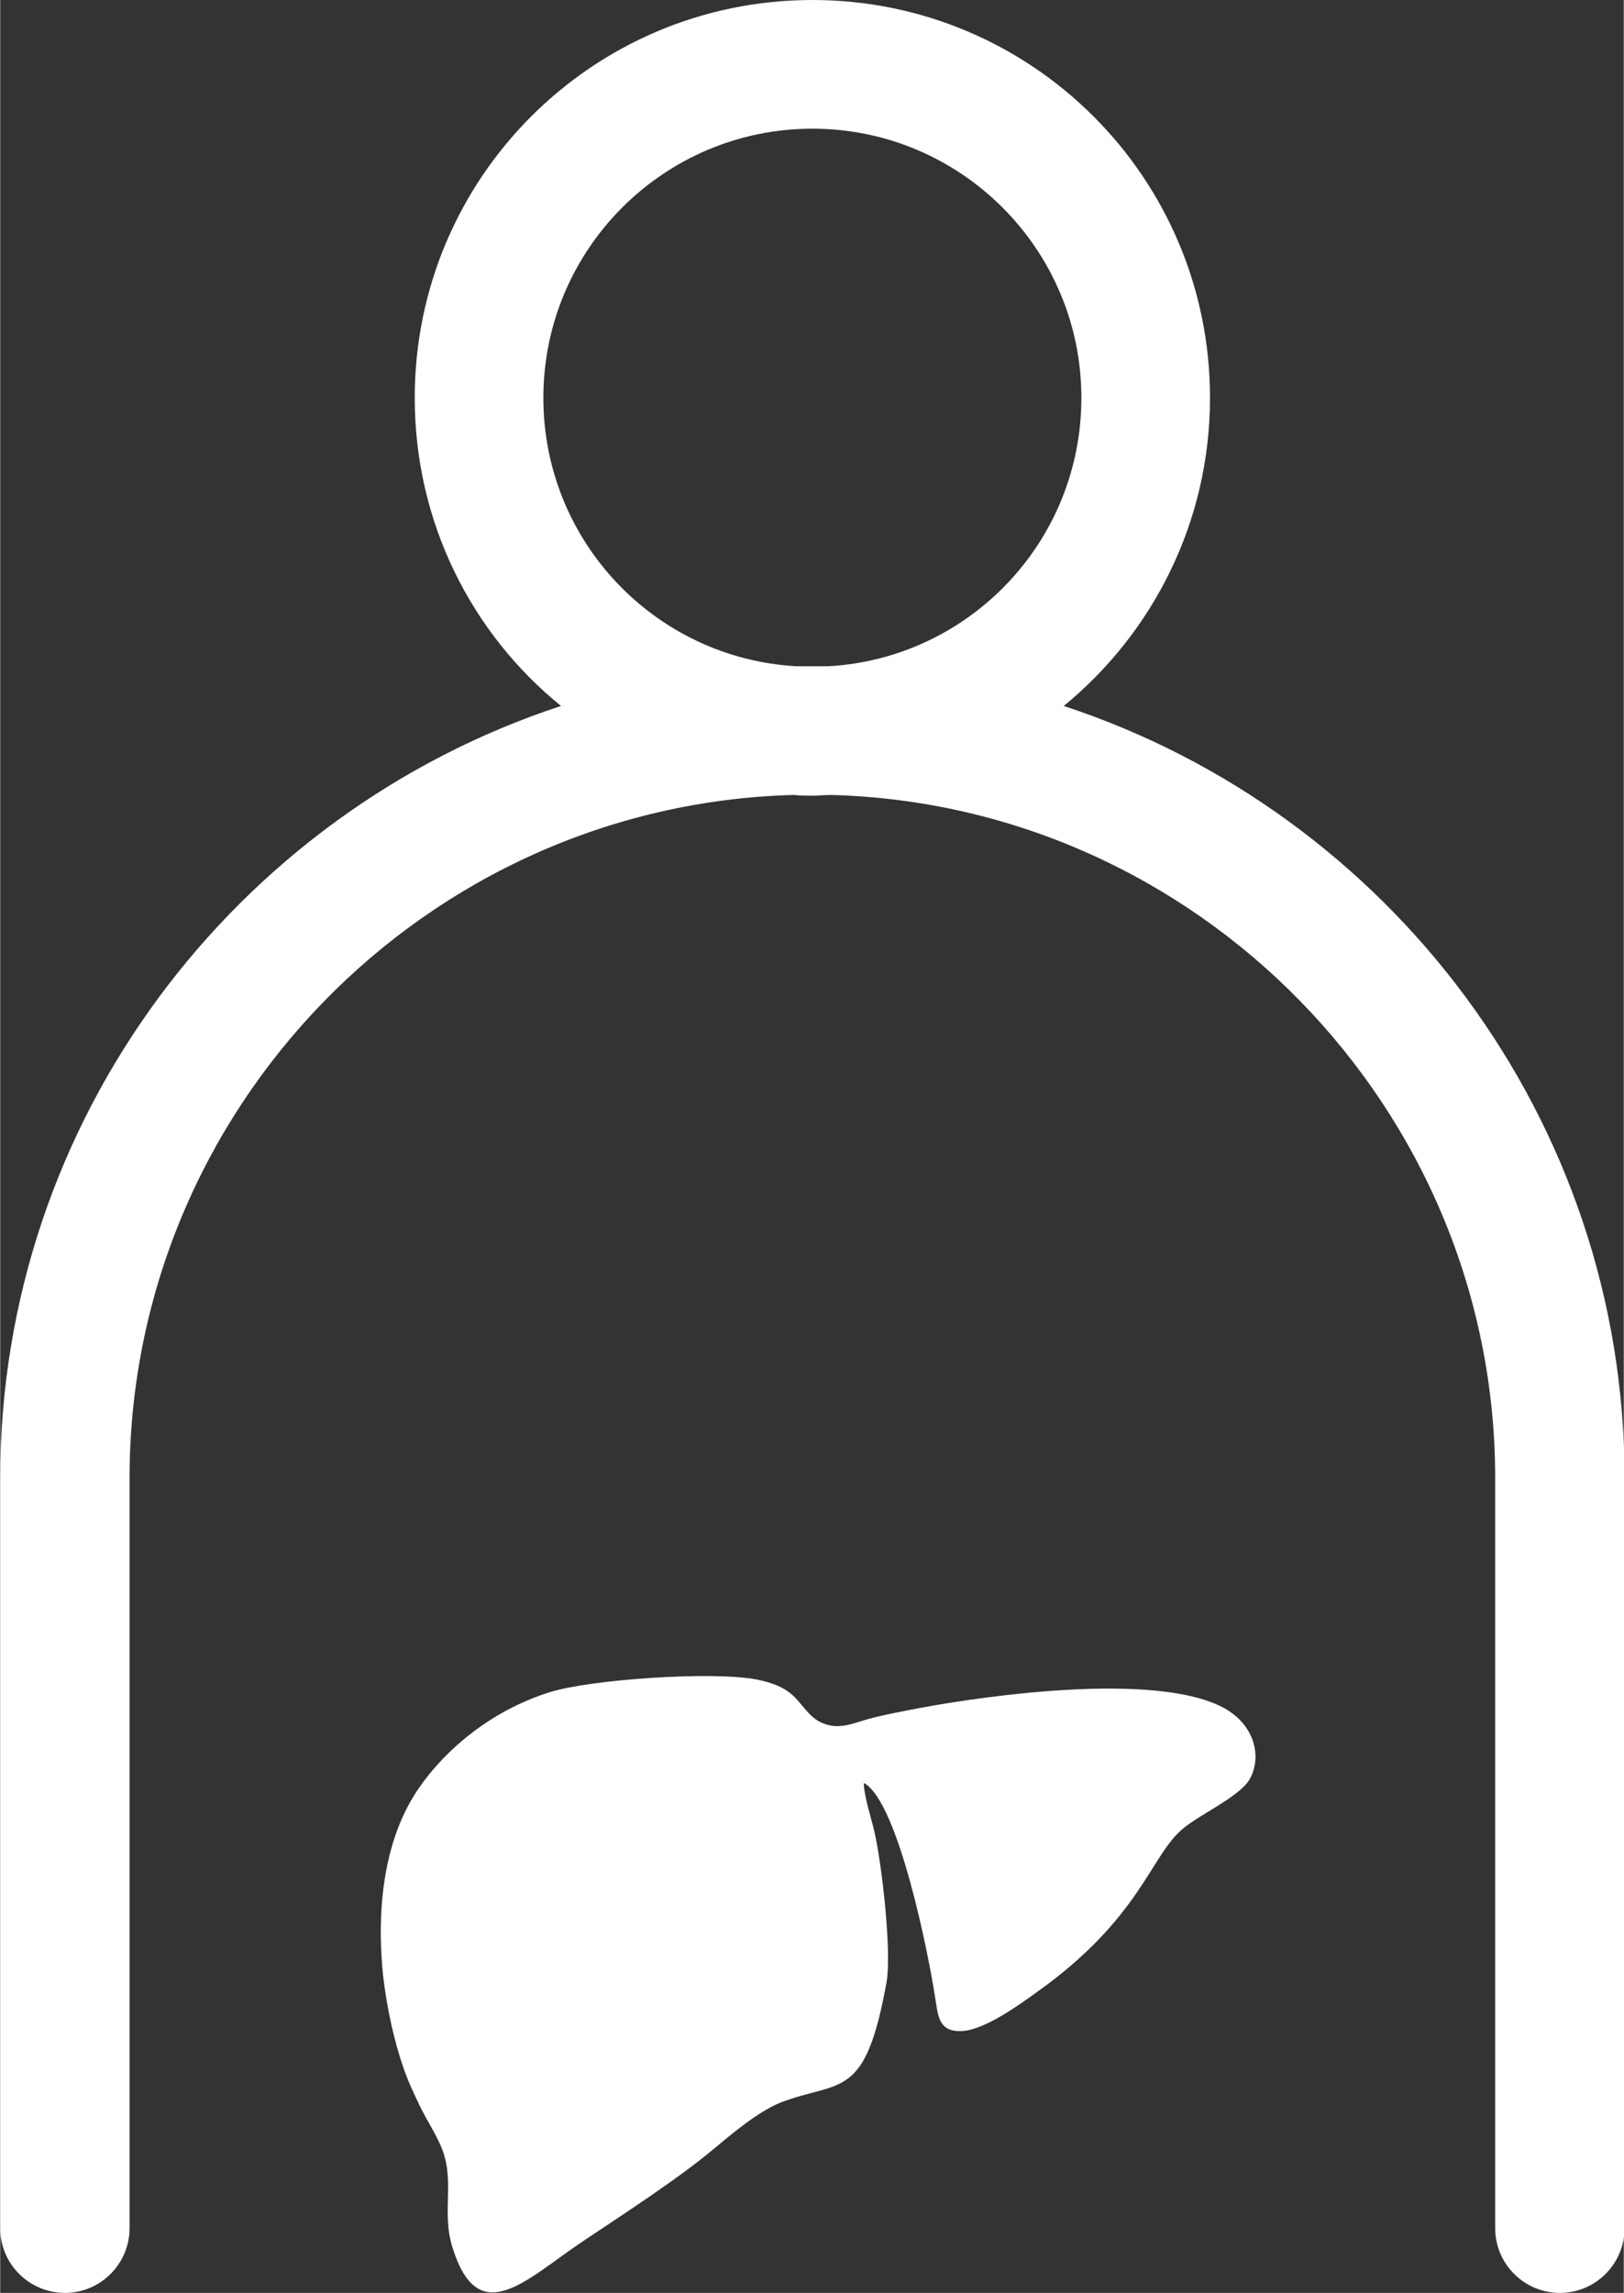
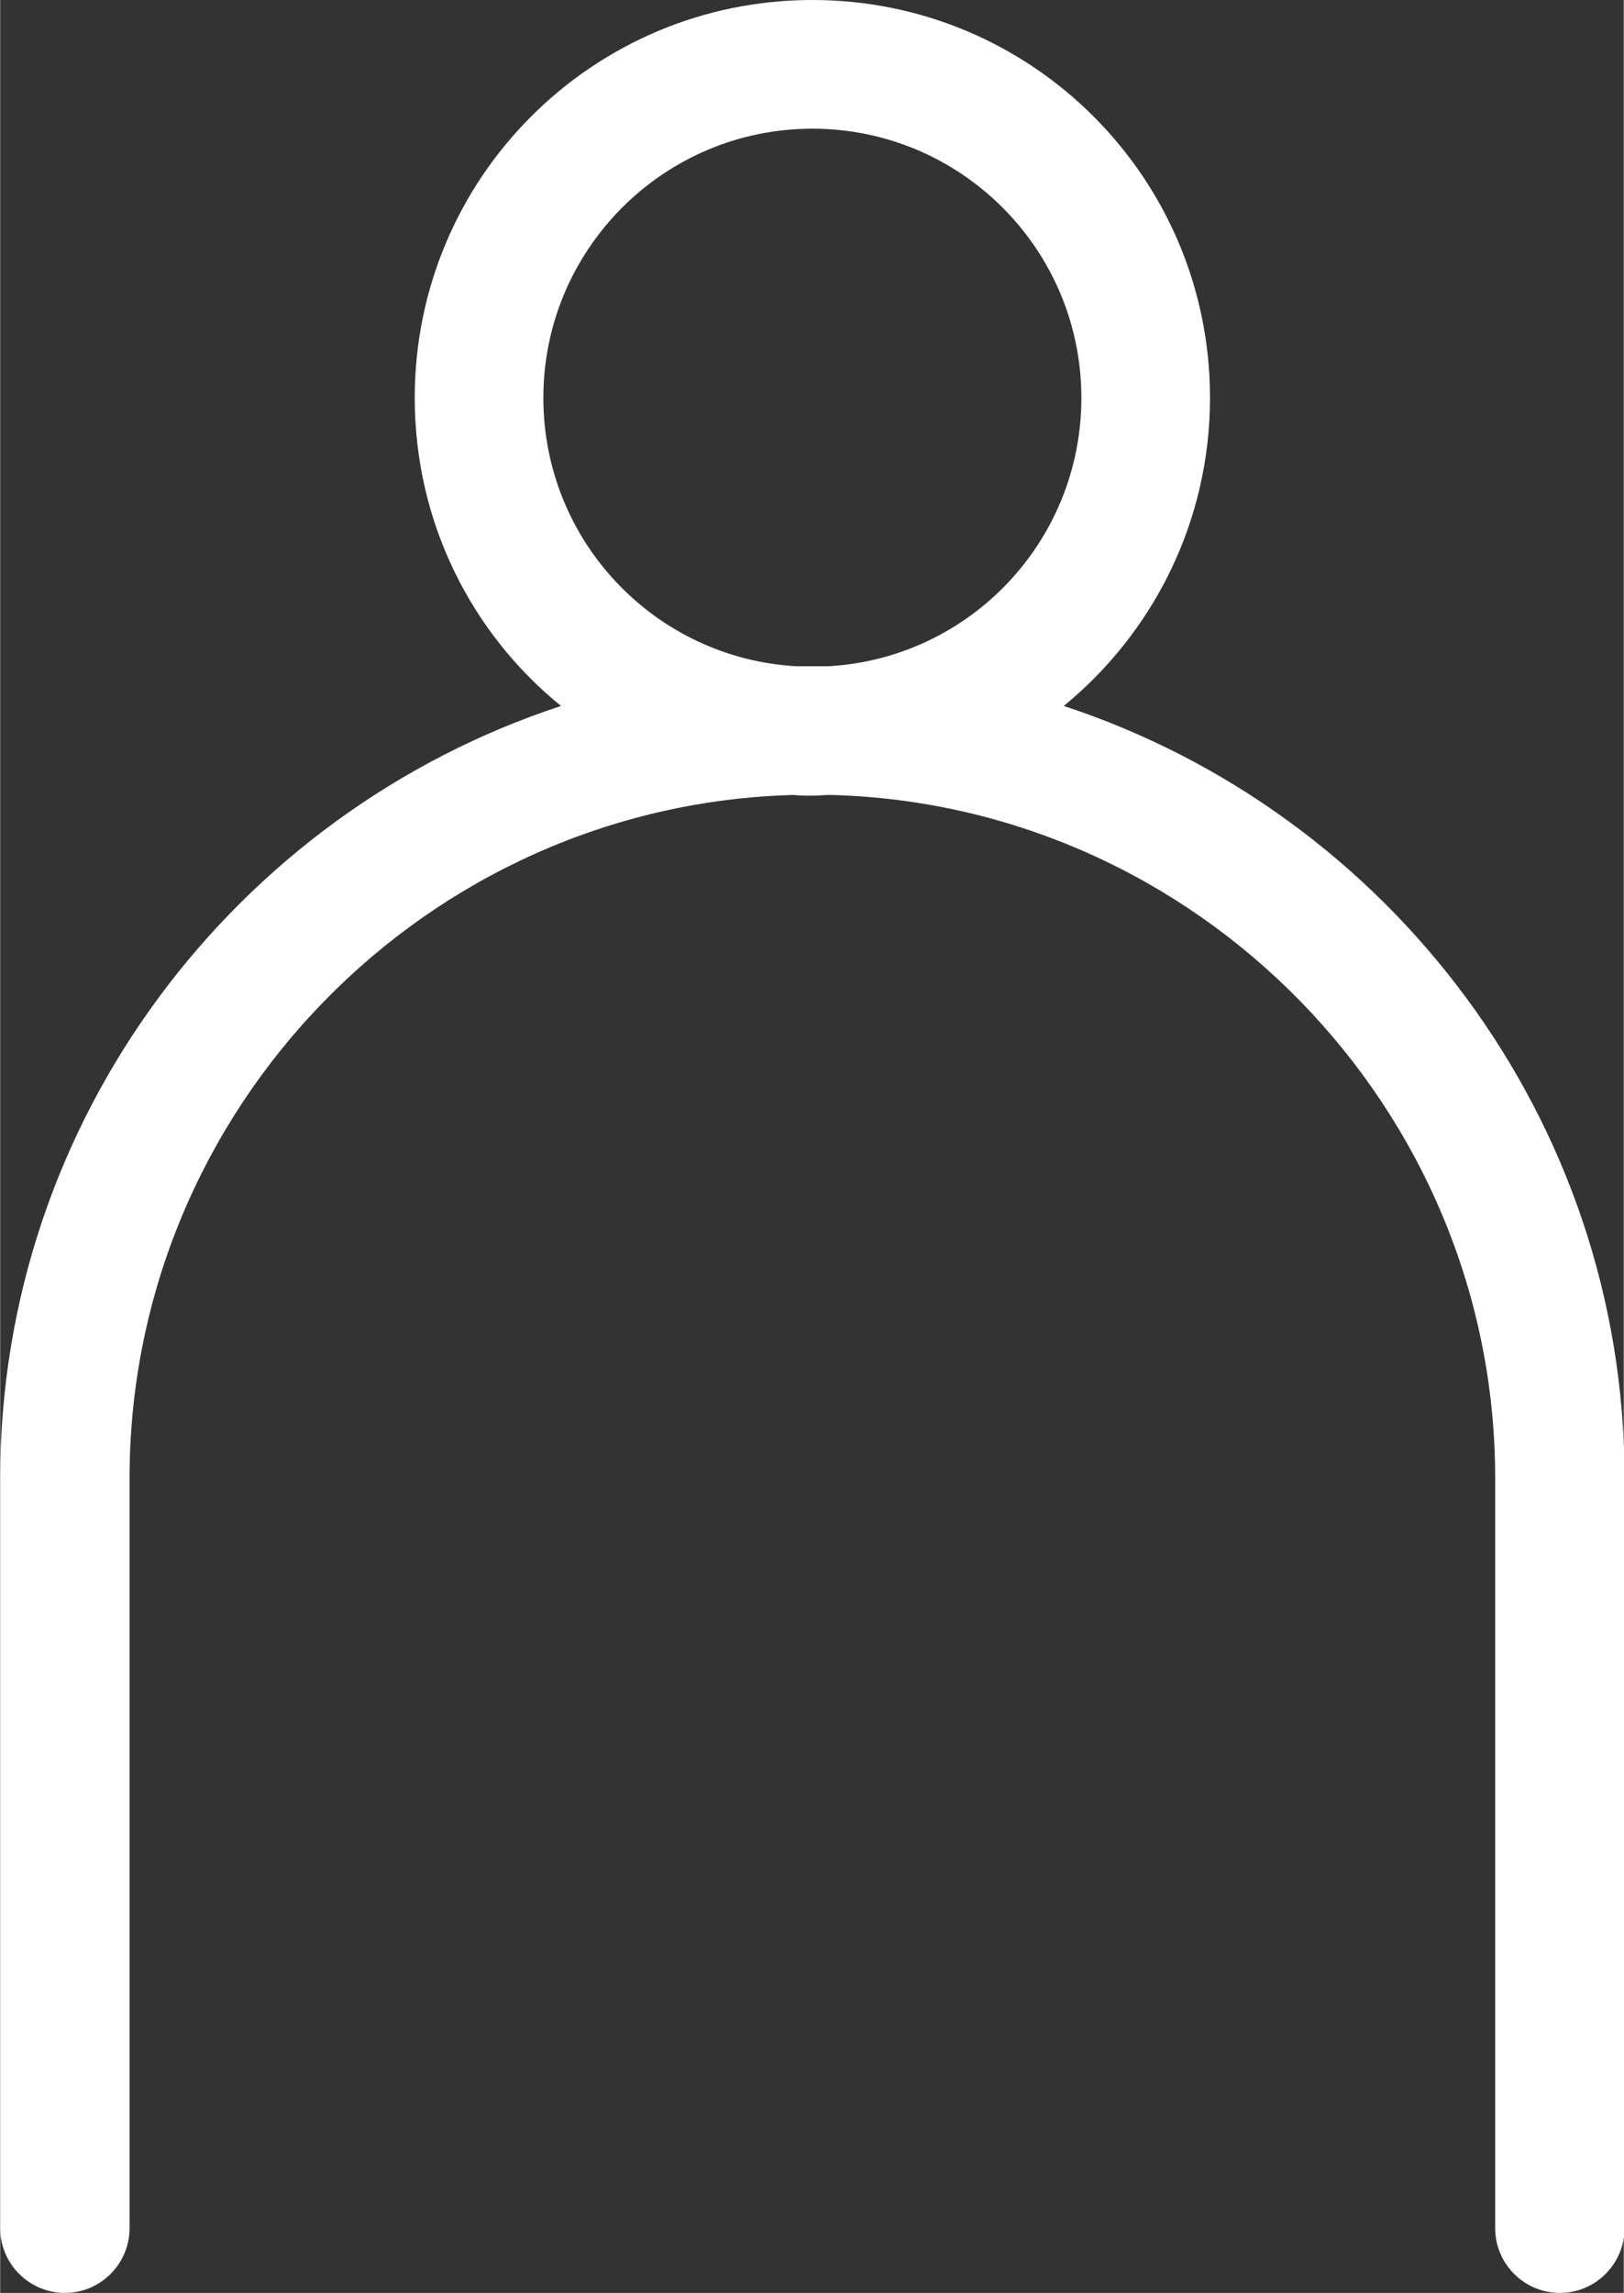
<svg xmlns="http://www.w3.org/2000/svg" xml:space="preserve" width="13.343mm" height="18.829mm" version="1.1" style="shape-rendering:geometricPrecision; text-rendering:geometricPrecision; image-rendering:optimizeQuality; fill-rule:evenodd; clip-rule:evenodd" viewBox="0 0 22.09 31.18">
  <rect x="0" y="0" width="22.09" height="31.18" fill="#333333" stroke="none" />
  <defs>
    <style type="text/css">
   
    .fil0 {fill:#ffffff}
   
  </style>
  </defs>
  <g id="Слой_x0020_1">
    <path class="fil0" d="M11.05 1.75c2.02,0 3.66,1.64 3.66,3.66 0,1.95 -1.52,3.54 -3.44,3.65 -0.07,-0 -0.15,-0 -0.22,-0l-0 0c-0.07,0 -0.15,0 -0.22,0 -1.92,-0.11 -3.44,-1.7 -3.44,-3.65 0,-2.02 1.64,-3.66 3.66,-3.66zm-9.29 28.55c0,0.48 -0.39,0.88 -0.88,0.88 -0.48,0 -0.88,-0.39 -0.88,-0.88l0 -10.2c0,-4.88 3.21,-9.05 7.63,-10.5 -1.22,-0.99 -1.99,-2.5 -1.99,-4.19 0,-2.99 2.42,-5.41 5.41,-5.41 2.99,0 5.41,2.42 5.41,5.41 0,1.69 -0.78,3.2 -1.99,4.19 4.42,1.45 7.63,5.62 7.63,10.5l0 10.2c0,0.48 -0.39,0.88 -0.88,0.88 -0.48,0 -0.88,-0.39 -0.88,-0.88l-0 0 0 -10.2c0,-5.03 -4.05,-9.16 -9.04,-9.29 -0.08,0 -0.17,0.01 -0.25,0.01 -0.08,0 -0.17,-0 -0.25,-0.01 -5,0.13 -9.04,4.26 -9.04,9.29l0 10.2 -0 0z" />
-     <path class="fil0" d="M11.76 24.25c0.47,0.28 0.88,2.38 0.96,2.91 0.04,0.26 0.05,0.46 0.34,0.46 0.32,-0 0.82,-0.37 1.03,-0.52 1.44,-1.02 1.56,-1.88 2.01,-2.24 0.23,-0.19 0.74,-0.42 0.89,-0.65 0.18,-0.29 0.1,-0.76 -0.37,-1 -0.93,-0.47 -3.17,-0.16 -4.13,0.02 -0.21,0.04 -0.42,0.08 -0.62,0.13 -0.21,0.05 -0.41,0.16 -0.63,0.09 -0.2,-0.06 -0.28,-0.21 -0.41,-0.35 -0.13,-0.14 -0.29,-0.21 -0.53,-0.26 -0.61,-0.12 -2.28,-0 -2.82,0.17 -0.8,0.25 -1.42,0.78 -1.78,1.3 -0.46,0.66 -0.59,1.59 -0.49,2.56 0.05,0.43 0.15,0.89 0.28,1.26 0.07,0.2 0.14,0.34 0.23,0.53 0.09,0.18 0.19,0.33 0.27,0.51 0.21,0.47 0.01,0.89 0.16,1.38 0.35,1.15 1,0.45 1.76,-0.06 0.55,-0.37 1.3,-0.85 1.8,-1.27 0.23,-0.19 0.59,-0.5 0.91,-0.63 0.82,-0.31 1.15,-0.02 1.44,-1.64 0.07,-0.4 -0.06,-1.59 -0.17,-2.06 -0.04,-0.17 -0.14,-0.48 -0.14,-0.64z" />
  </g>
</svg>